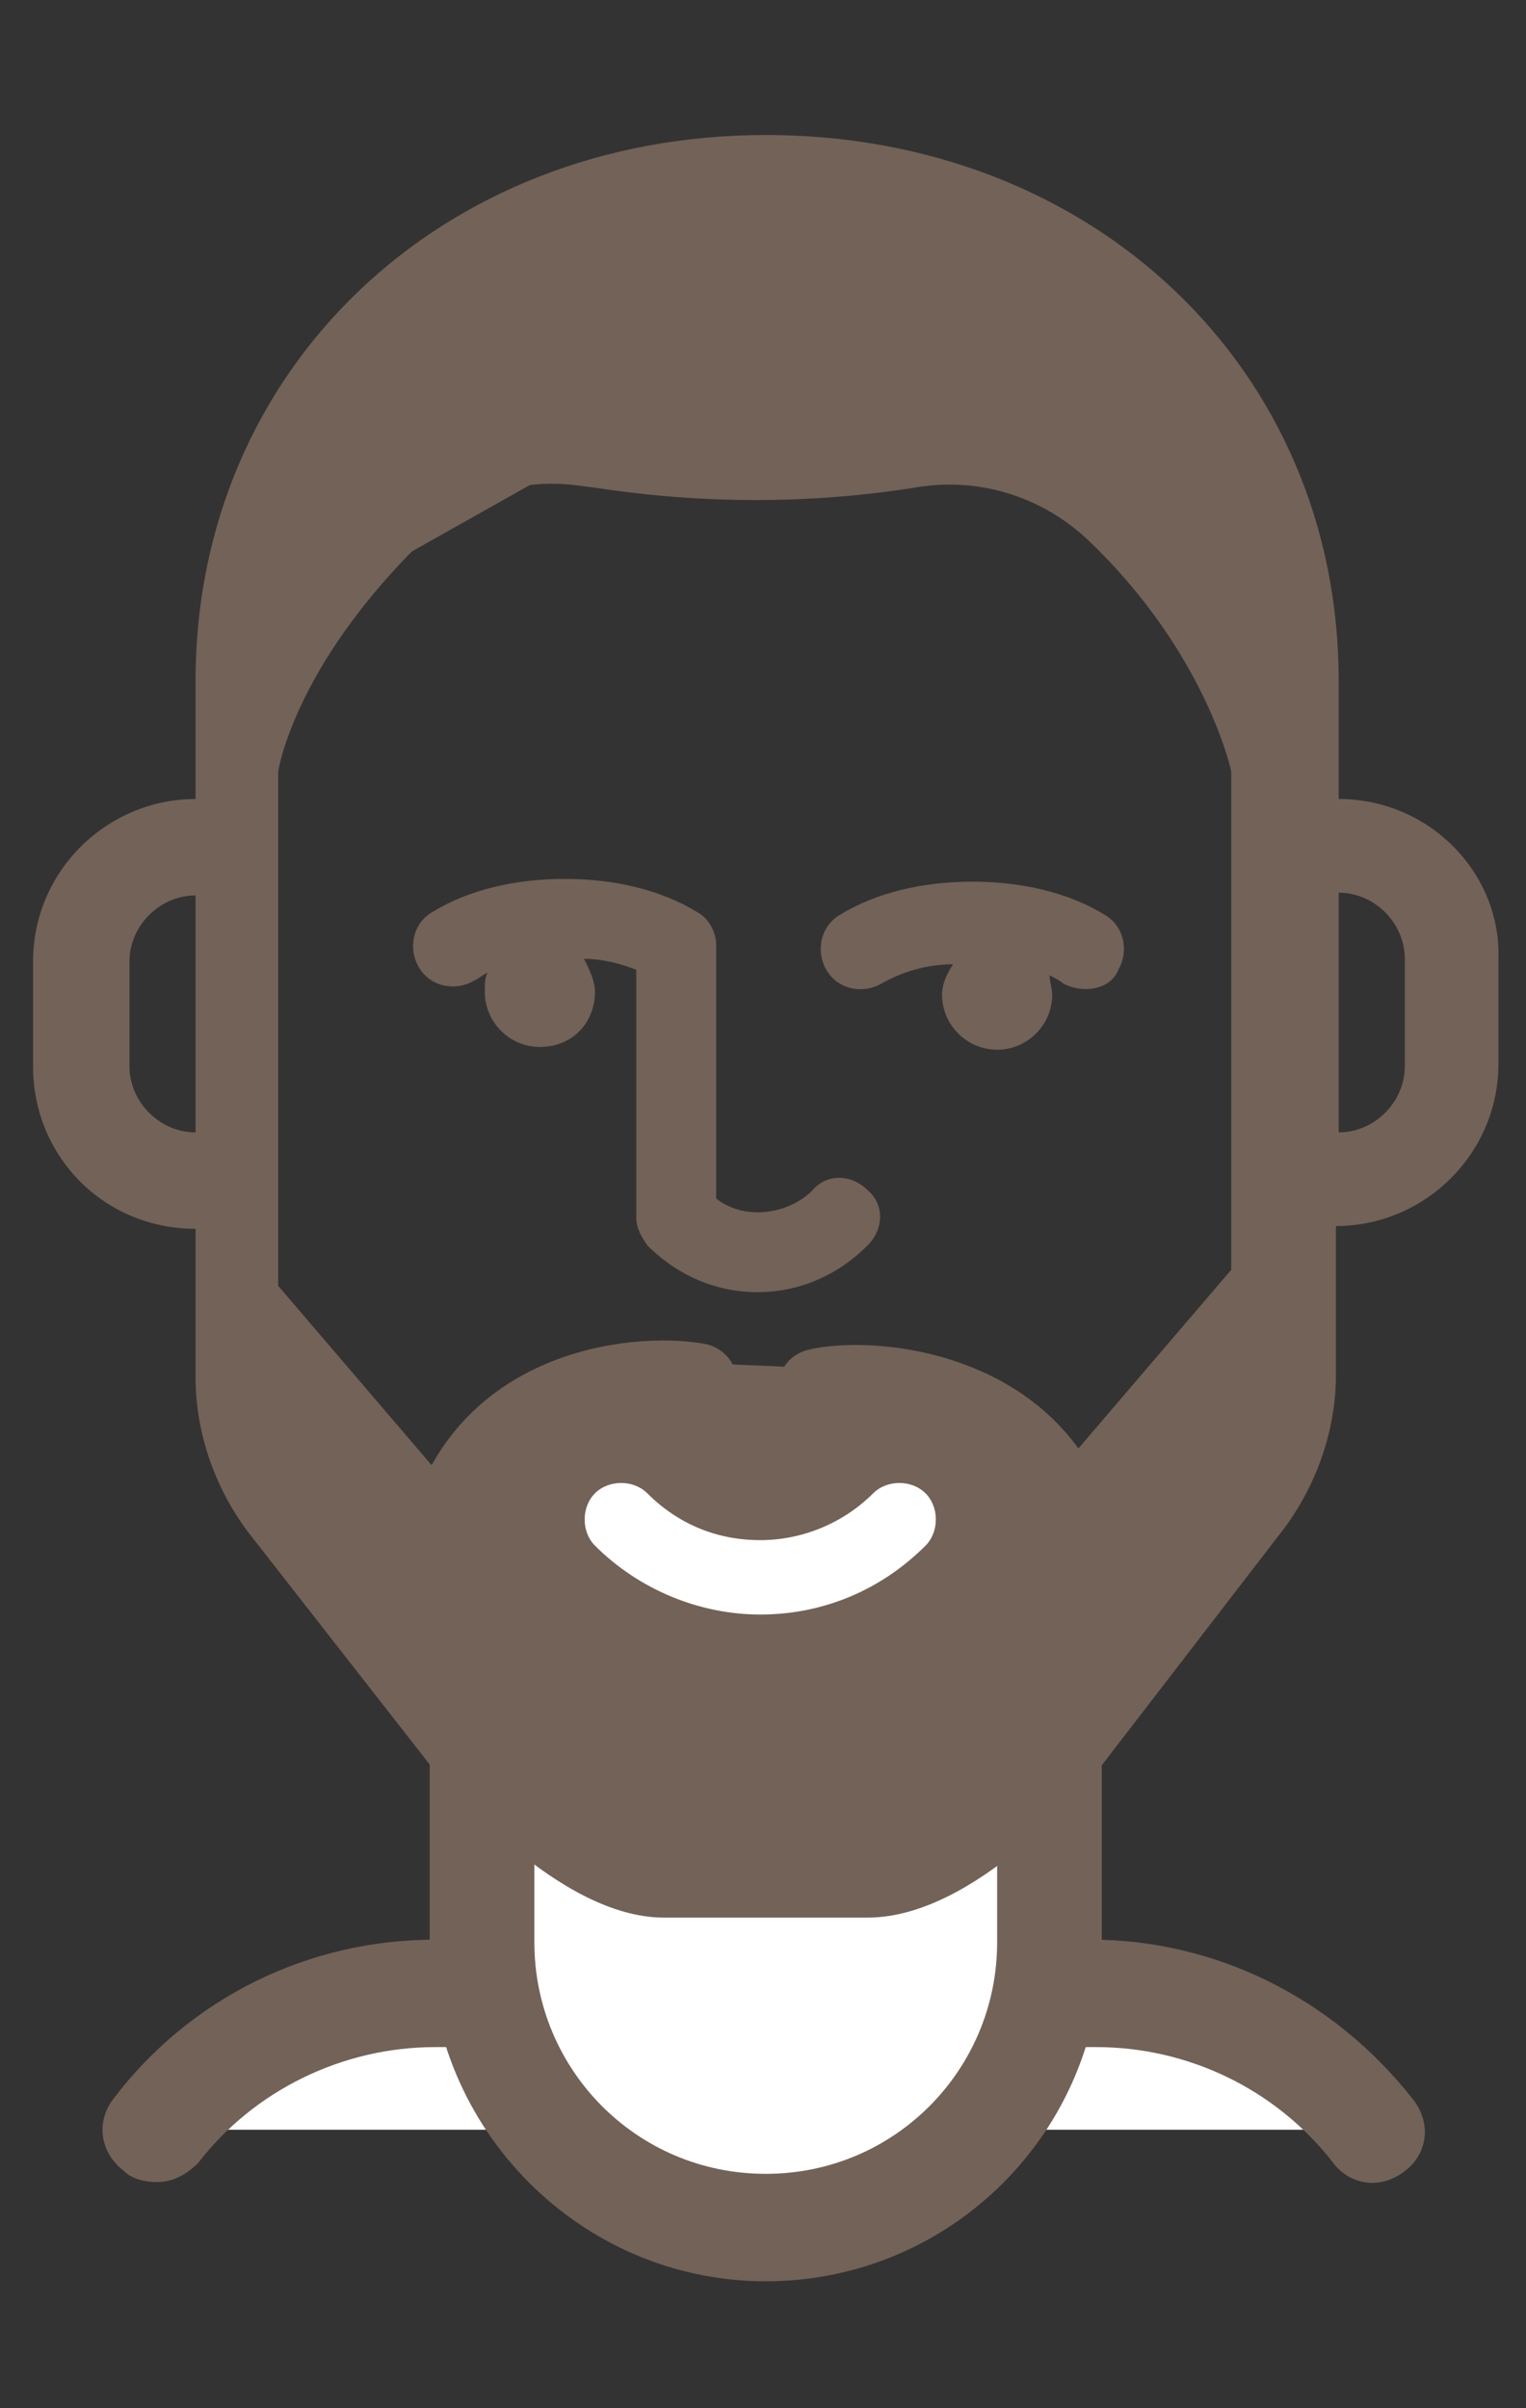
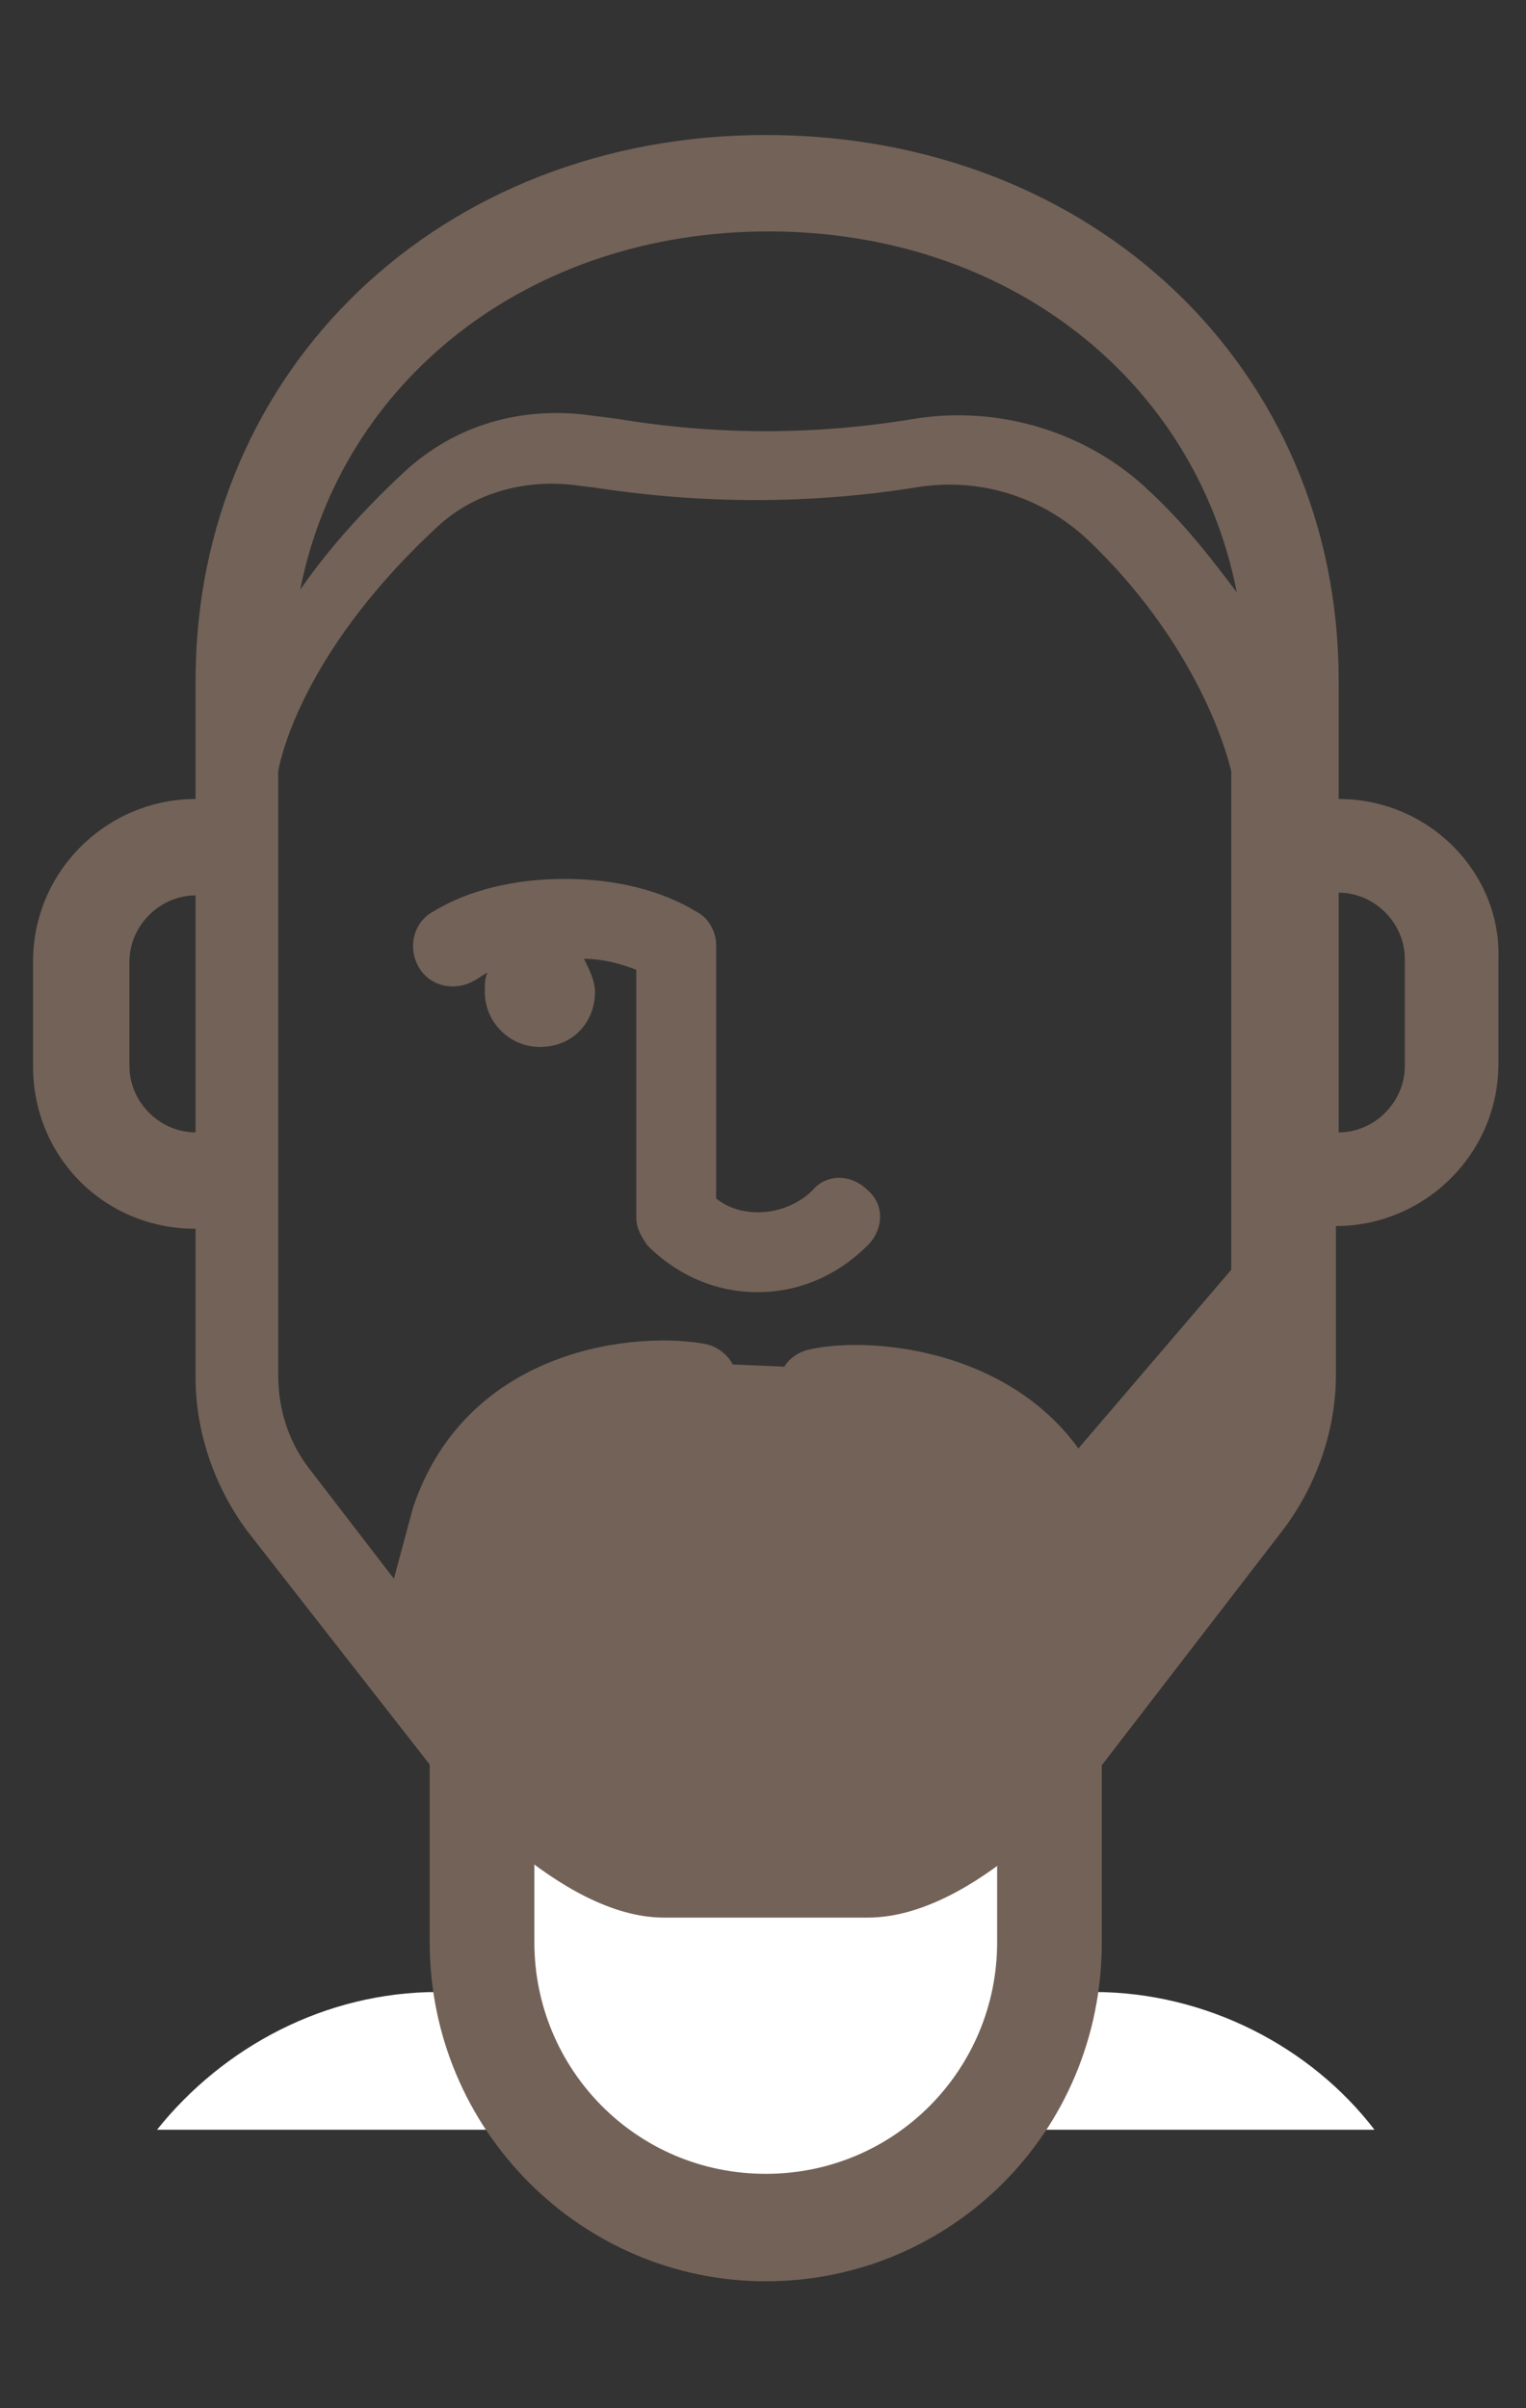
<svg xmlns="http://www.w3.org/2000/svg" version="1.1" id="Layer_2_1_" x="0px" y="0px" viewBox="0 0 55.4 87.4" style="enable-background:new 0 0 55.4 87.4;" xml:space="preserve">
  <rect x="0" y="0" width="55.4" height="87.4" fill="#333333" stroke="none" />
  <style type="text/css">
	.st0{fill:#FFFFFF;}
	.st1{fill:#736257;}
</style>
  <g>
    <g>
      <path class="st0" d="M5.7,77.3c2.4-3,6.1-5,10.2-5h23.8c4.1,0,7.9,2,10.2,5" />
-       <path class="st1" d="M5.7,79.2c-0.4,0-0.9-0.1-1.2-0.4c-0.9-0.7-1-1.8-0.4-2.6c2.8-3.7,7.1-5.8,11.7-5.8h23.8    c4.5,0,8.8,2.1,11.7,5.8c0.7,0.9,0.5,2-0.3,2.6c-0.9,0.7-2,0.5-2.6-0.3c-2.1-2.7-5.3-4.2-8.6-4.2h-24c-3.4,0-6.6,1.6-8.6,4.2    C6.8,78.9,6.3,79.2,5.7,79.2z" />
    </g>
    <g>
      <path class="st0" d="M17.5,64.2v6.5c0,5.7,4.6,10.3,10.3,10.3s10.3-4.6,10.3-10.3v-6.5" />
      <path class="st1" d="M27.8,82.8c-6.7,0-12.2-5.5-12.2-12.3V64c0-1.1,0.9-1.9,1.9-1.9s1.9,0.9,1.9,1.9v6.5c0,4.6,3.7,8.4,8.4,8.4    s8.4-3.8,8.4-8.4V64c0-1.1,0.9-1.9,1.9-1.9c1.1,0,1.9,0.9,1.9,1.9v6.5C40,77.4,34.5,82.8,27.8,82.8z" />
    </g>
  </g>
  <path class="st1" d="M15.7,59.8c0,0,3.1-7.1,3.1-7.5s4.8-2.9,4.8-2.9l4.8,0.2l6.3,1l5.3,4.5l0.9,4.6l-6.3,6.4l-10.7,2l-4-1.9  l-4.2-6.1" />
-   <polygon class="st1" points="11.4,15.5 16.7,9.5 24.6,8 36.9,8.7 44.7,15.5 45.7,24 37.8,15.6 30.5,16.7 21.2,16.5 10,22.8 " />
  <path class="st1" d="M48.6,29L48.6,29v-4.3c0-11.3-8.9-19.8-20.8-19.8C16,4.9,7.1,13.4,7.1,24.7V29l0,0c-3.2,0-5.9,2.6-5.9,5.9v3.8  c0,3.3,2.6,5.9,5.9,5.9l0,0V50c0,2,0.7,4,1.9,5.6l6.8,8.7c0.5,0.5,4.5,5.3,8.3,5.3h7.4c3.9,0,7.9-4.8,8.4-5.4l6.7-8.7  c1.2-1.6,1.9-3.6,1.9-5.6v-5.4l0,0c3.2,0,5.9-2.6,5.9-5.9v-3.8C54.5,31.7,51.9,29,48.6,29z M27.9,8.4c8.7,0,15.5,5.4,17,13.1  C44,20.3,43,19,41.7,17.8c-2.2-2.1-5.4-3.1-8.5-2.6c-3.6,0.6-7.2,0.6-10.8,0l-0.8-0.1c-2.6-0.4-5.1,0.3-7,2.1  c-1.6,1.5-2.8,2.9-3.7,4.2C12.4,13.8,19.2,8.4,27.9,8.4z M7.1,41.1c-1.3,0-2.4-1.1-2.4-2.4v-3.8c0-1.3,1.1-2.4,2.4-2.4l0,0V41.1  L7.1,41.1z M44,53.5l-3,3.9l-0.7-2.6c-2-5.8-8.6-6.4-11-5.8c-0.7,0.2-1.1,0.8-1,1.5c0.2,0.7,0.8,1.1,1.5,1c0.5-0.1,6.3-0.8,7.9,4.1  l1.2,4.4l-1.7,2.2c-0.6,0.7-1.4,1.5-2.3,2.3V62c0-0.7-0.6-1.3-1.3-1.3s-1.3,0.6-1.3,1.3v4c-0.3,0.1-0.6,0.2-0.9,0.2h-0.5V62  c0-0.7-0.6-1.3-1.3-1.3c-0.7,0-1.3,0.6-1.3,1.3v4.2H27V62c0-0.7-0.6-1.3-1.3-1.3c-0.7,0-1.3,0.6-1.3,1.3v4.2h-0.5  c-0.3,0-0.6-0.1-0.9-0.2v-4c0-0.7-0.6-1.3-1.3-1.3c-0.7,0-1.3,0.6-1.3,1.3v2.3c-0.8-0.7-1.6-1.5-2.2-2.2l-1.8-2.3l1.2-4.3  c1.7-5,7.2-4.2,7.6-4.1c0.7,0.2,1.4-0.3,1.5-1c0.2-0.7-0.3-1.4-1-1.6c-2.4-0.5-8.7,0-10.7,5.9l-0.7,2.6l-3-3.9  c-0.8-1-1.2-2.2-1.2-3.5V28.1V28c0,0,0.6-4.1,5.8-8.9c1.3-1.2,3.1-1.7,4.9-1.5l0.8,0.1c3.9,0.6,7.8,0.6,11.6,0  c2.3-0.4,4.6,0.3,6.3,1.9c4.3,4.1,5.2,8.4,5.2,8.4s0,0,0,0.1V50C45.2,51.2,44.7,52.5,44,53.5z M51,38.7c0,1.3-1.1,2.4-2.4,2.4l0,0  v-8.7l0,0c1.3,0,2.4,1.1,2.4,2.4V38.7z" />
  <path class="st1" d="M21.6,36c0-0.4-0.2-0.8-0.4-1.2c0.7,0,1.4,0.2,1.9,0.4v9c0,0.4,0.2,0.7,0.4,1c1.1,1.1,2.5,1.7,4,1.7  s2.9-0.6,4-1.7c0.6-0.6,0.6-1.5,0-2c-0.6-0.6-1.5-0.6-2,0c-0.9,0.9-2.5,1.1-3.5,0.3v-9.2c0-0.5-0.3-1-0.7-1.2  c-1.3-0.8-3-1.2-4.8-1.2s-3.5,0.4-4.8,1.2c-0.7,0.4-0.9,1.3-0.5,2s1.3,0.9,2,0.5c0.2-0.1,0.3-0.2,0.5-0.3c-0.1,0.2-0.1,0.4-0.1,0.7  c0,1.1,0.9,2,2,2C20.8,38,21.6,37.1,21.6,36z" />
-   <path class="st1" d="M40.1,33.2c-1.3-0.8-3-1.2-4.8-1.2s-3.5,0.4-4.8,1.2c-0.7,0.4-0.9,1.3-0.5,2s1.3,0.9,2,0.5s1.6-0.7,2.6-0.7  c-0.2,0.3-0.4,0.7-0.4,1.1c0,1.1,0.9,2,2,2s2-0.9,2-2c0-0.2-0.1-0.5-0.1-0.7c0.2,0.1,0.4,0.2,0.5,0.3c0.2,0.1,0.5,0.2,0.8,0.2  c0.5,0,1-0.2,1.2-0.7C41,34.5,40.8,33.6,40.1,33.2z" />
-   <path class="st1" d="M16.8,54.5l-8.3-9.7c0,0-0.6,8-0.2,8c0.4,0,3.4,3.7,4,4.3s3,2.3,3,2.3L16.8,54.5z" />
  <path class="st1" d="M37.5,54.5l8.3-9.7c0,0,0.6,8,0.2,8c-0.4,0-3.4,3.7-4,4.3s-3,2.3-3,2.3L37.5,54.5z" />
-   <path class="st0" d="M31.7,54.2c-1.1,1.1-2.6,1.7-4.1,1.7c-1.6,0-3-0.6-4.1-1.7c-0.5-0.5-1.4-0.5-1.9,0c-0.5,0.5-0.5,1.4,0,1.9  c1.6,1.6,3.8,2.5,6,2.5c2.3,0,4.4-0.9,6-2.5c0.5-0.5,0.5-1.4,0-1.9C33.1,53.7,32.2,53.7,31.7,54.2z" />
</svg>